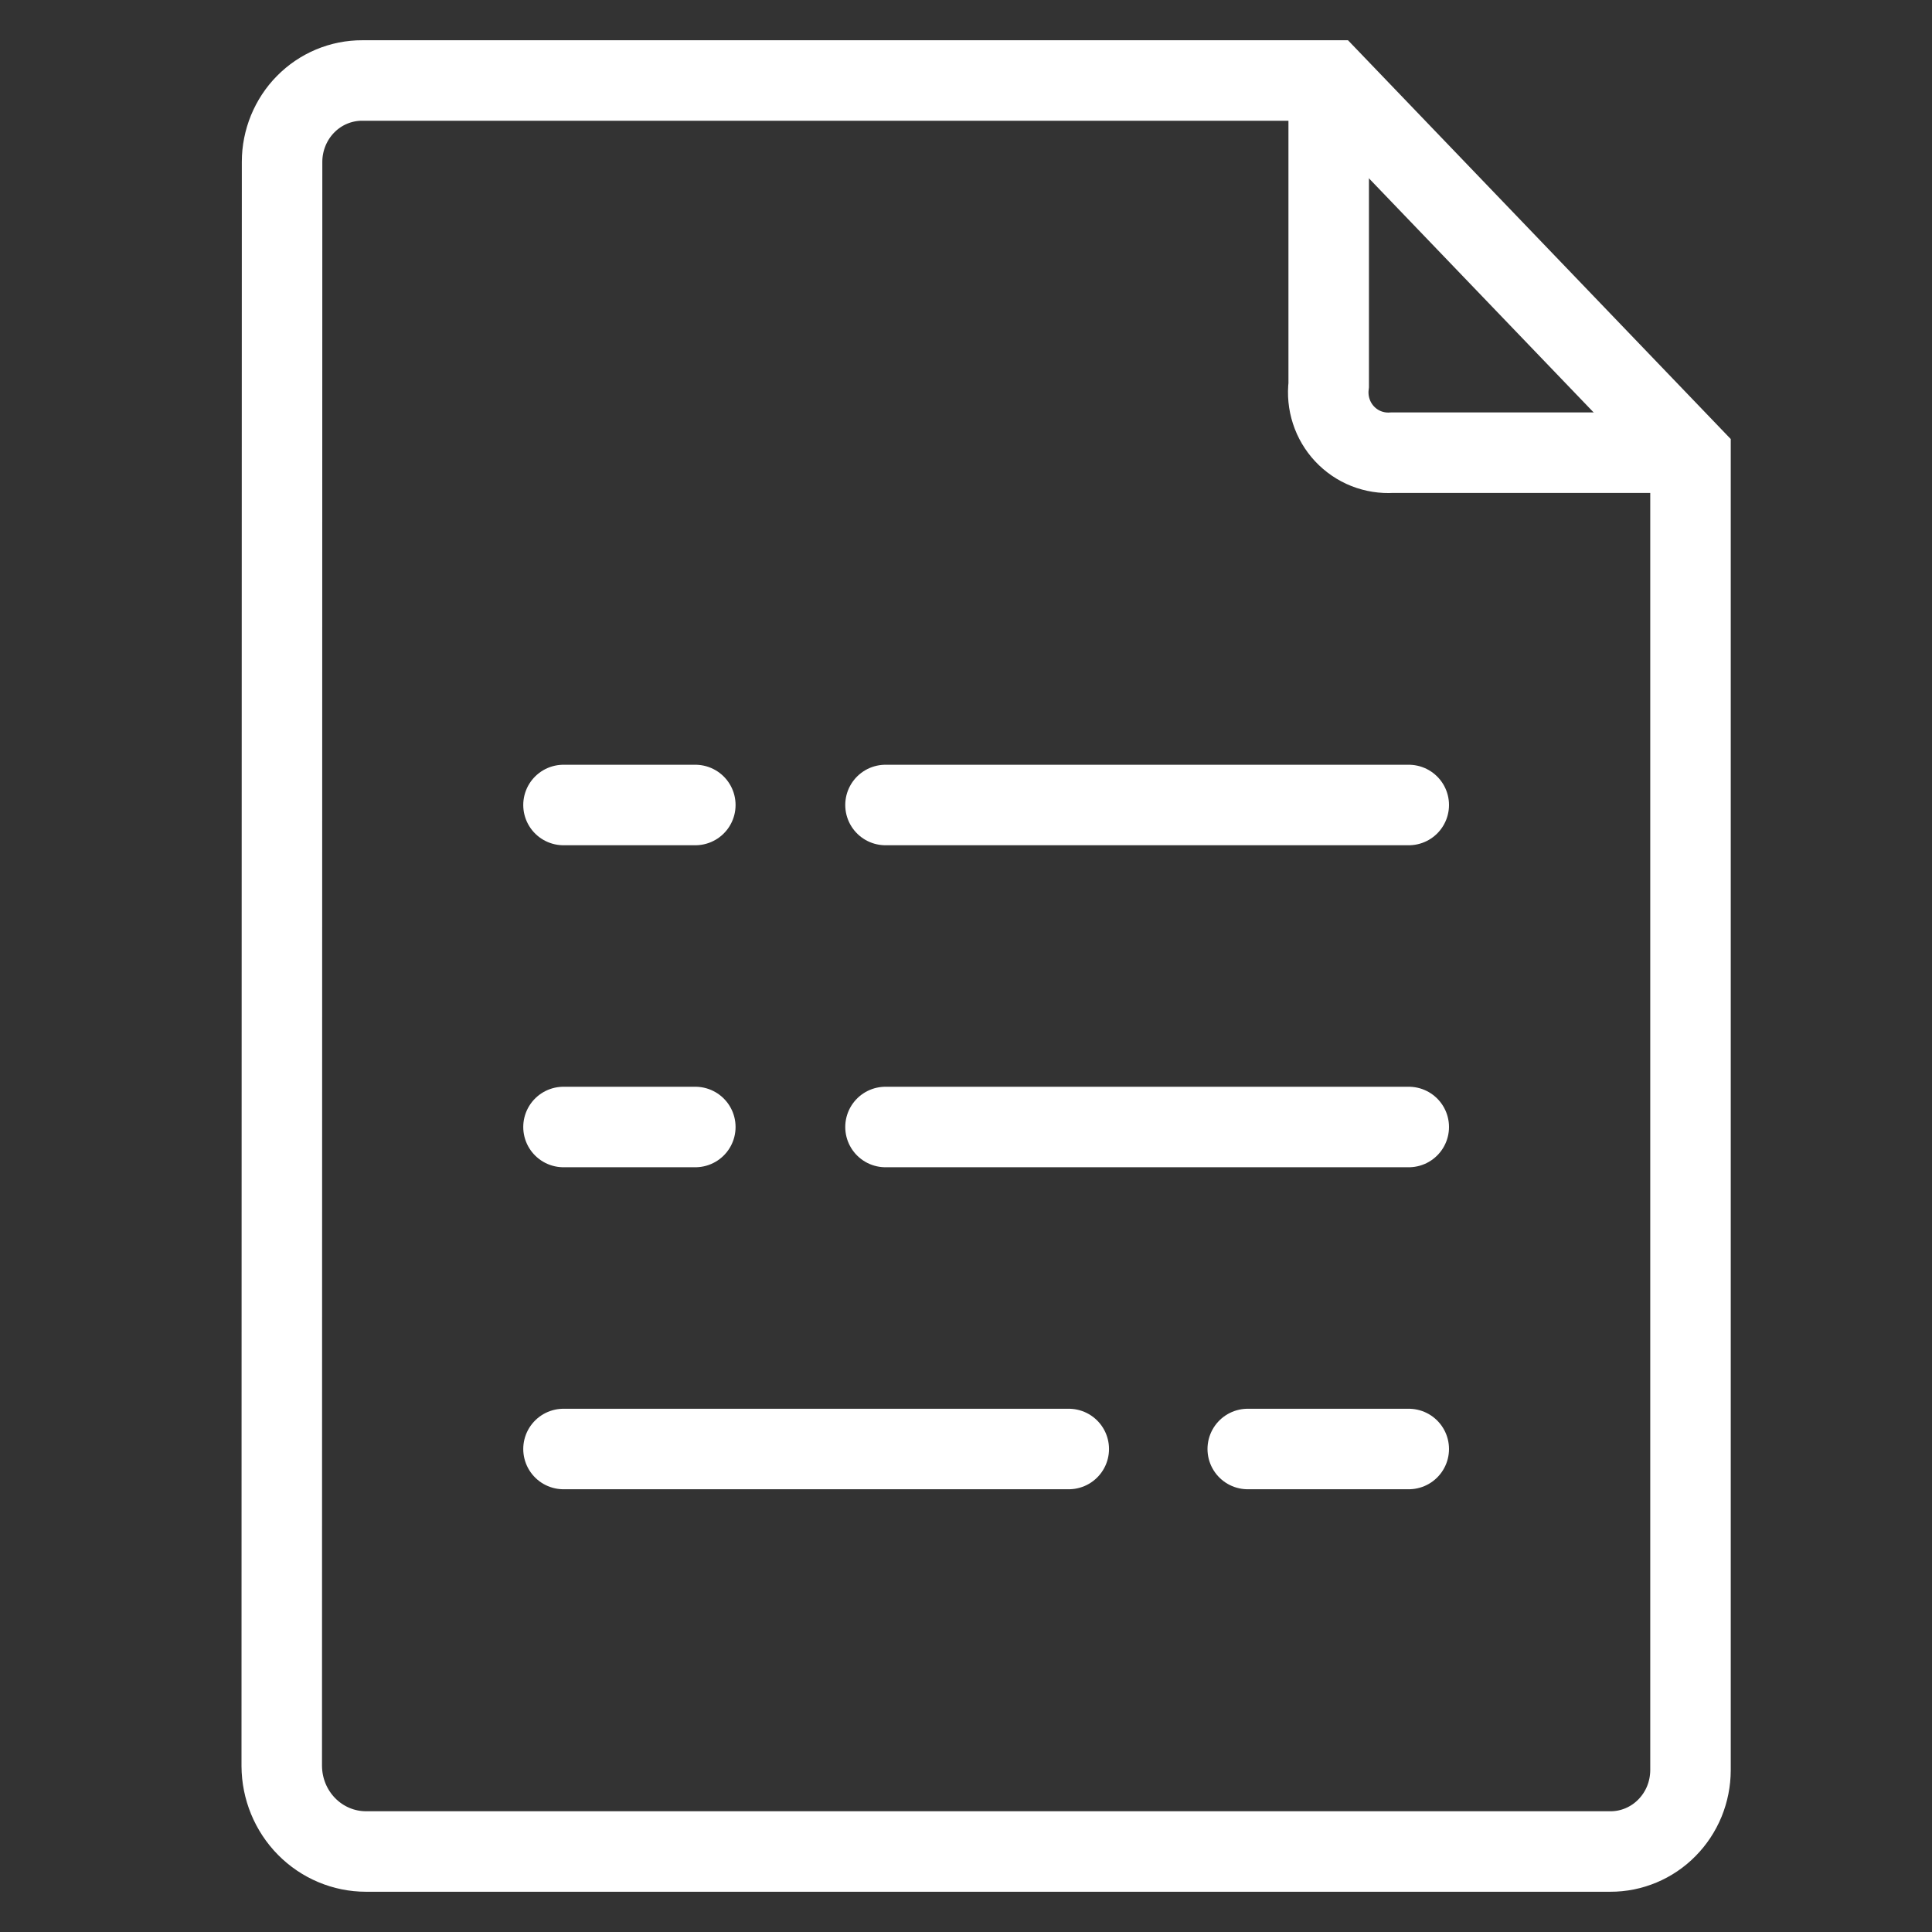
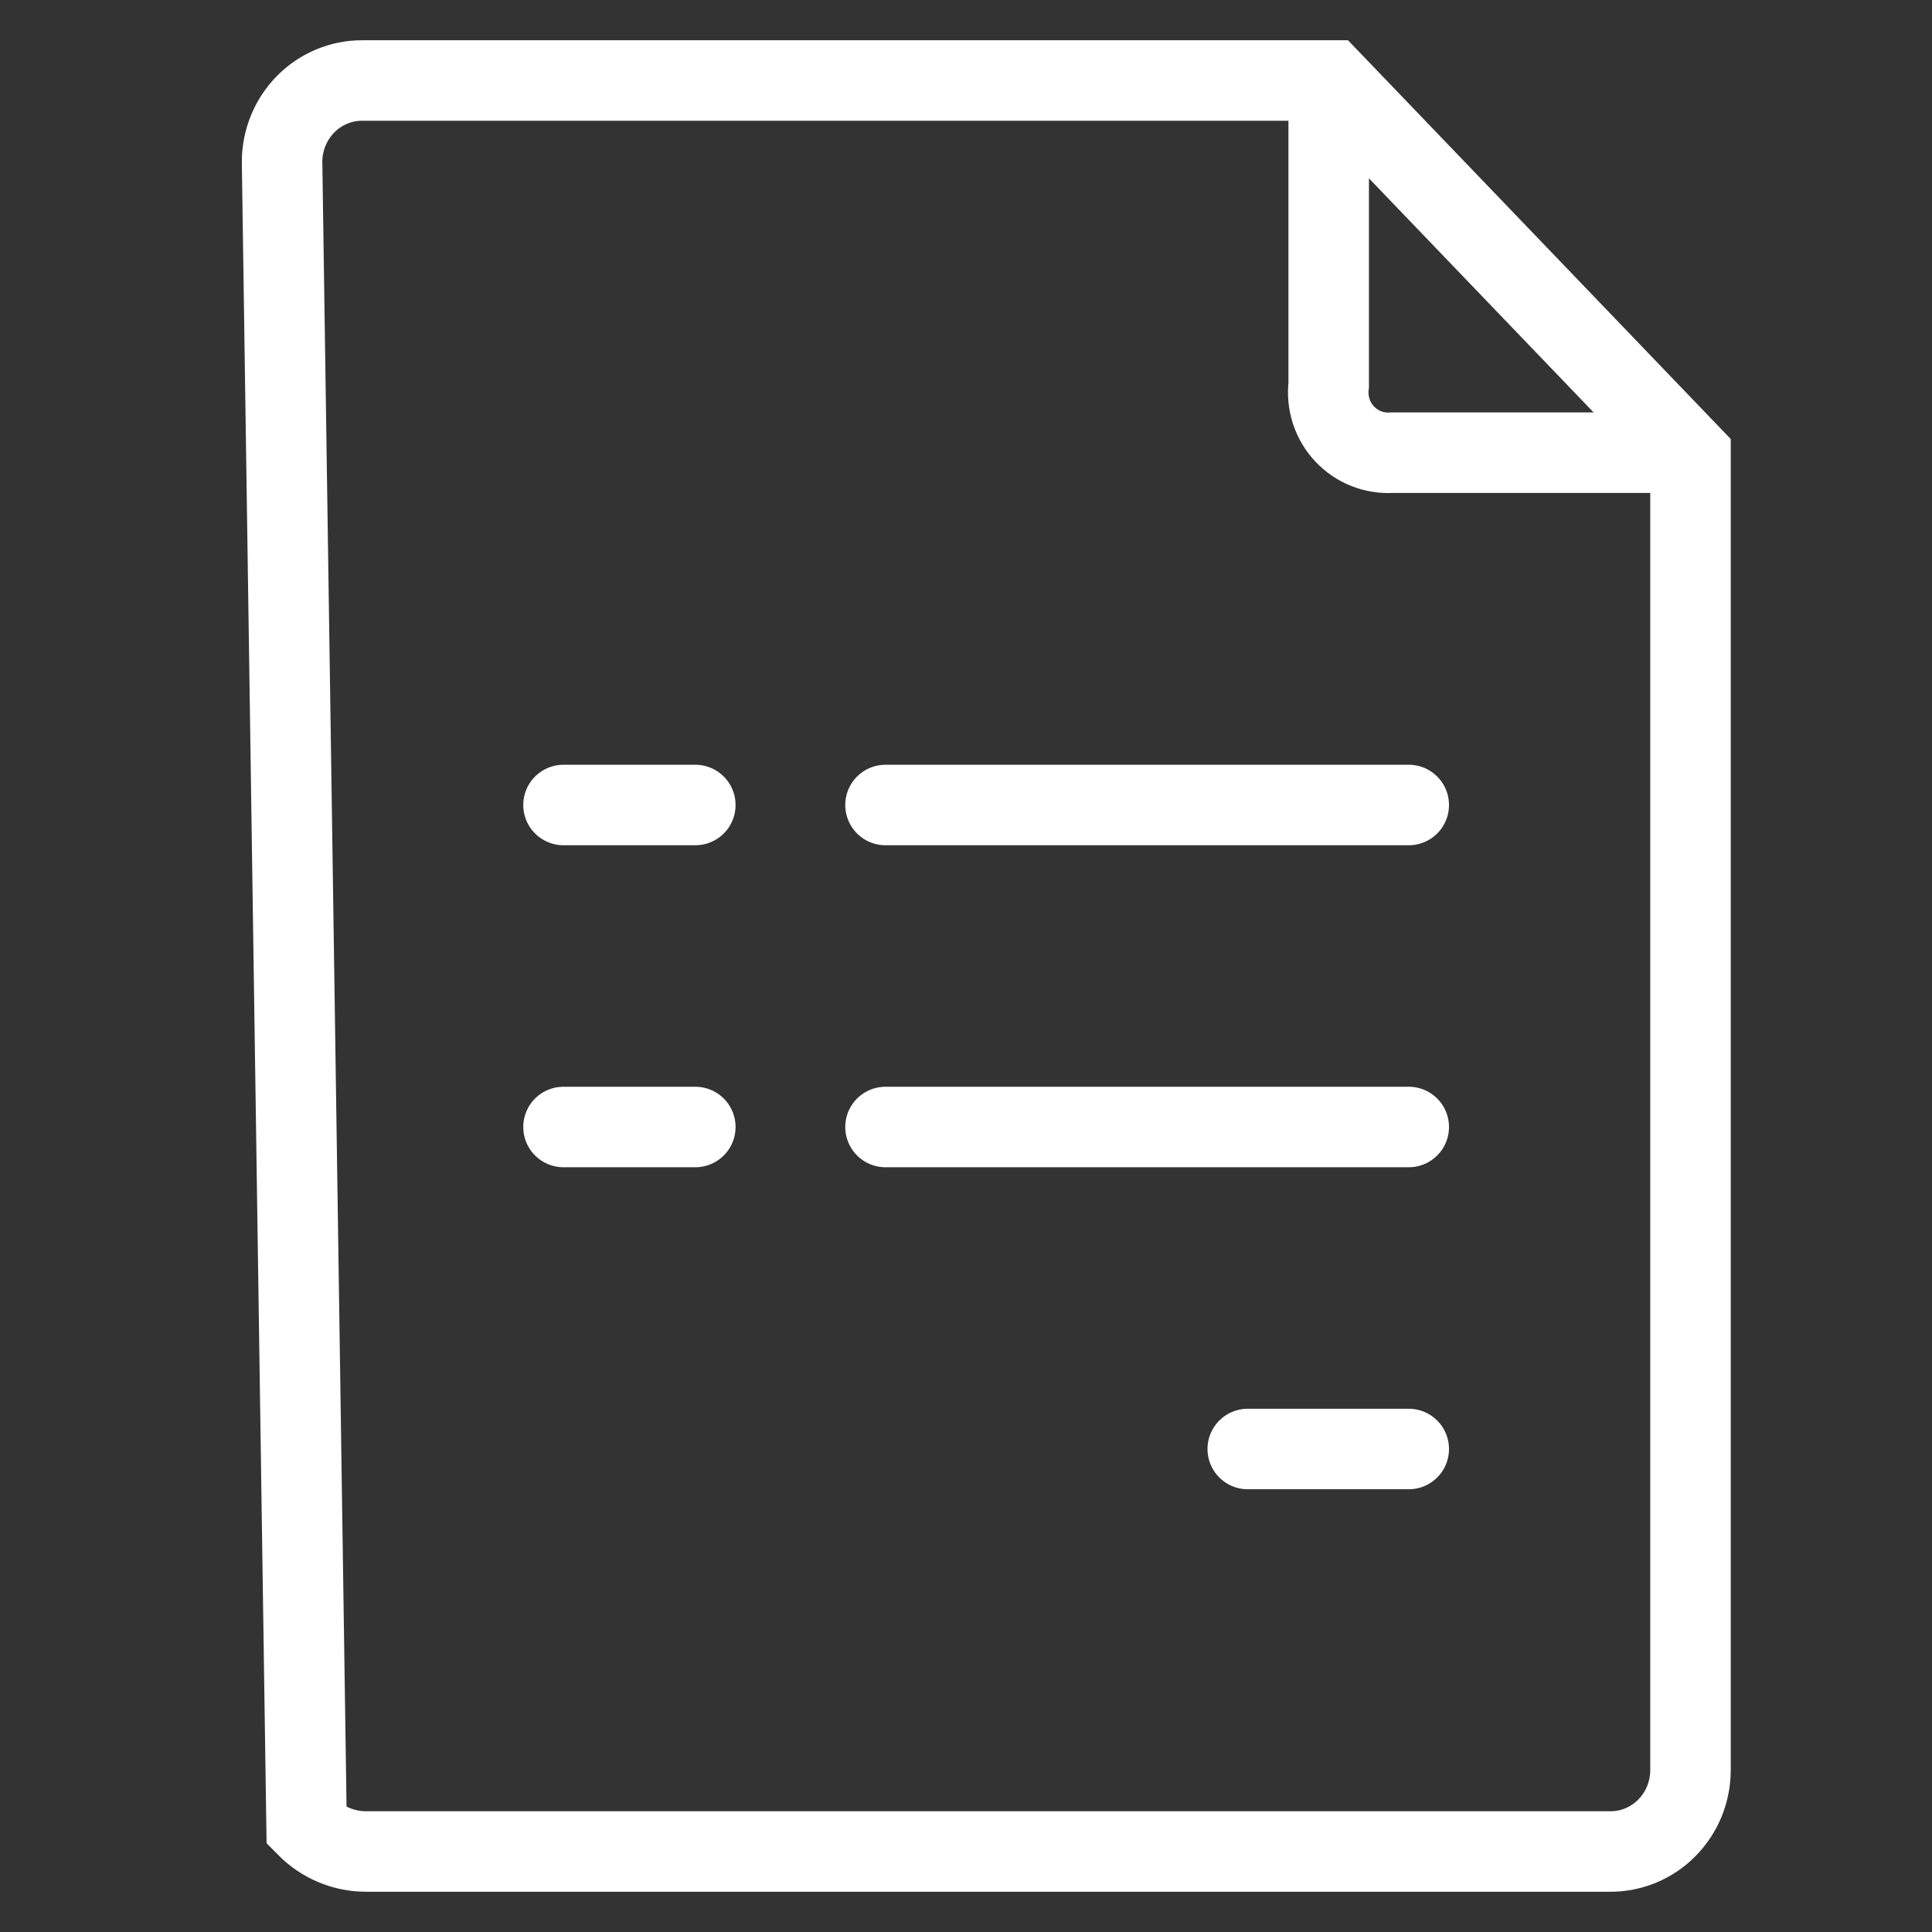
<svg xmlns="http://www.w3.org/2000/svg" width="48" height="48" viewBox="0 0 48 48" fill="none">
  <rect x="0" y="0" width="48" height="48" fill="#333333" stroke="none" />
-   <path d="M42 11.31V43.981C41.999 44.247 41.947 44.51 41.847 44.756C41.746 45.001 41.599 45.224 41.414 45.411C41.23 45.599 41.01 45.747 40.769 45.848C40.528 45.949 40.27 46.001 40.01 46L9.093 46C8.54 46 8.01 45.777 7.617 45.379C7.225 44.981 7.003 44.441 7 43.876L7.008 4.019C7.008 3.753 7.061 3.49 7.161 3.244C7.262 2.999 7.408 2.776 7.593 2.589C7.778 2.401 7.997 2.253 8.238 2.152C8.479 2.051 8.738 1.999 8.998 2L33.064 2L42 11.31Z" stroke="white" stroke-width="2" stroke-miterlimit="10" />
+   <path d="M42 11.31V43.981C41.999 44.247 41.947 44.51 41.847 44.756C41.746 45.001 41.599 45.224 41.414 45.411C41.23 45.599 41.01 45.747 40.769 45.848C40.528 45.949 40.27 46.001 40.01 46L9.093 46C8.54 46 8.01 45.777 7.617 45.379L7.008 4.019C7.008 3.753 7.061 3.49 7.161 3.244C7.262 2.999 7.408 2.776 7.593 2.589C7.778 2.401 7.997 2.253 8.238 2.152C8.479 2.051 8.738 1.999 8.998 2L33.064 2L42 11.31Z" stroke="white" stroke-width="2" stroke-miterlimit="10" />
  <path d="M33.011 2.25V9.566C32.984 9.785 33.006 10.008 33.074 10.217C33.142 10.427 33.255 10.619 33.405 10.779C33.556 10.94 33.739 11.065 33.943 11.146C34.147 11.226 34.366 11.261 34.585 11.247H42" stroke="white" stroke-width="2" stroke-miterlimit="10" />
-   <path d="M14 36H26.553" stroke="white" stroke-width="2" stroke-linecap="round" stroke-linejoin="round" />
  <path d="M14 28H17.275" stroke="white" stroke-width="2" stroke-linecap="round" stroke-linejoin="round" />
  <path d="M22 28L35 28" stroke="white" stroke-width="2" stroke-linecap="round" stroke-linejoin="round" />
  <path d="M31 36L35 36" stroke="white" stroke-width="2" stroke-linecap="round" stroke-linejoin="round" />
  <path d="M14 20H17.275" stroke="white" stroke-width="2" stroke-linecap="round" stroke-linejoin="round" />
  <path d="M22 20L35 20" stroke="white" stroke-width="2" stroke-linecap="round" stroke-linejoin="round" />
</svg>